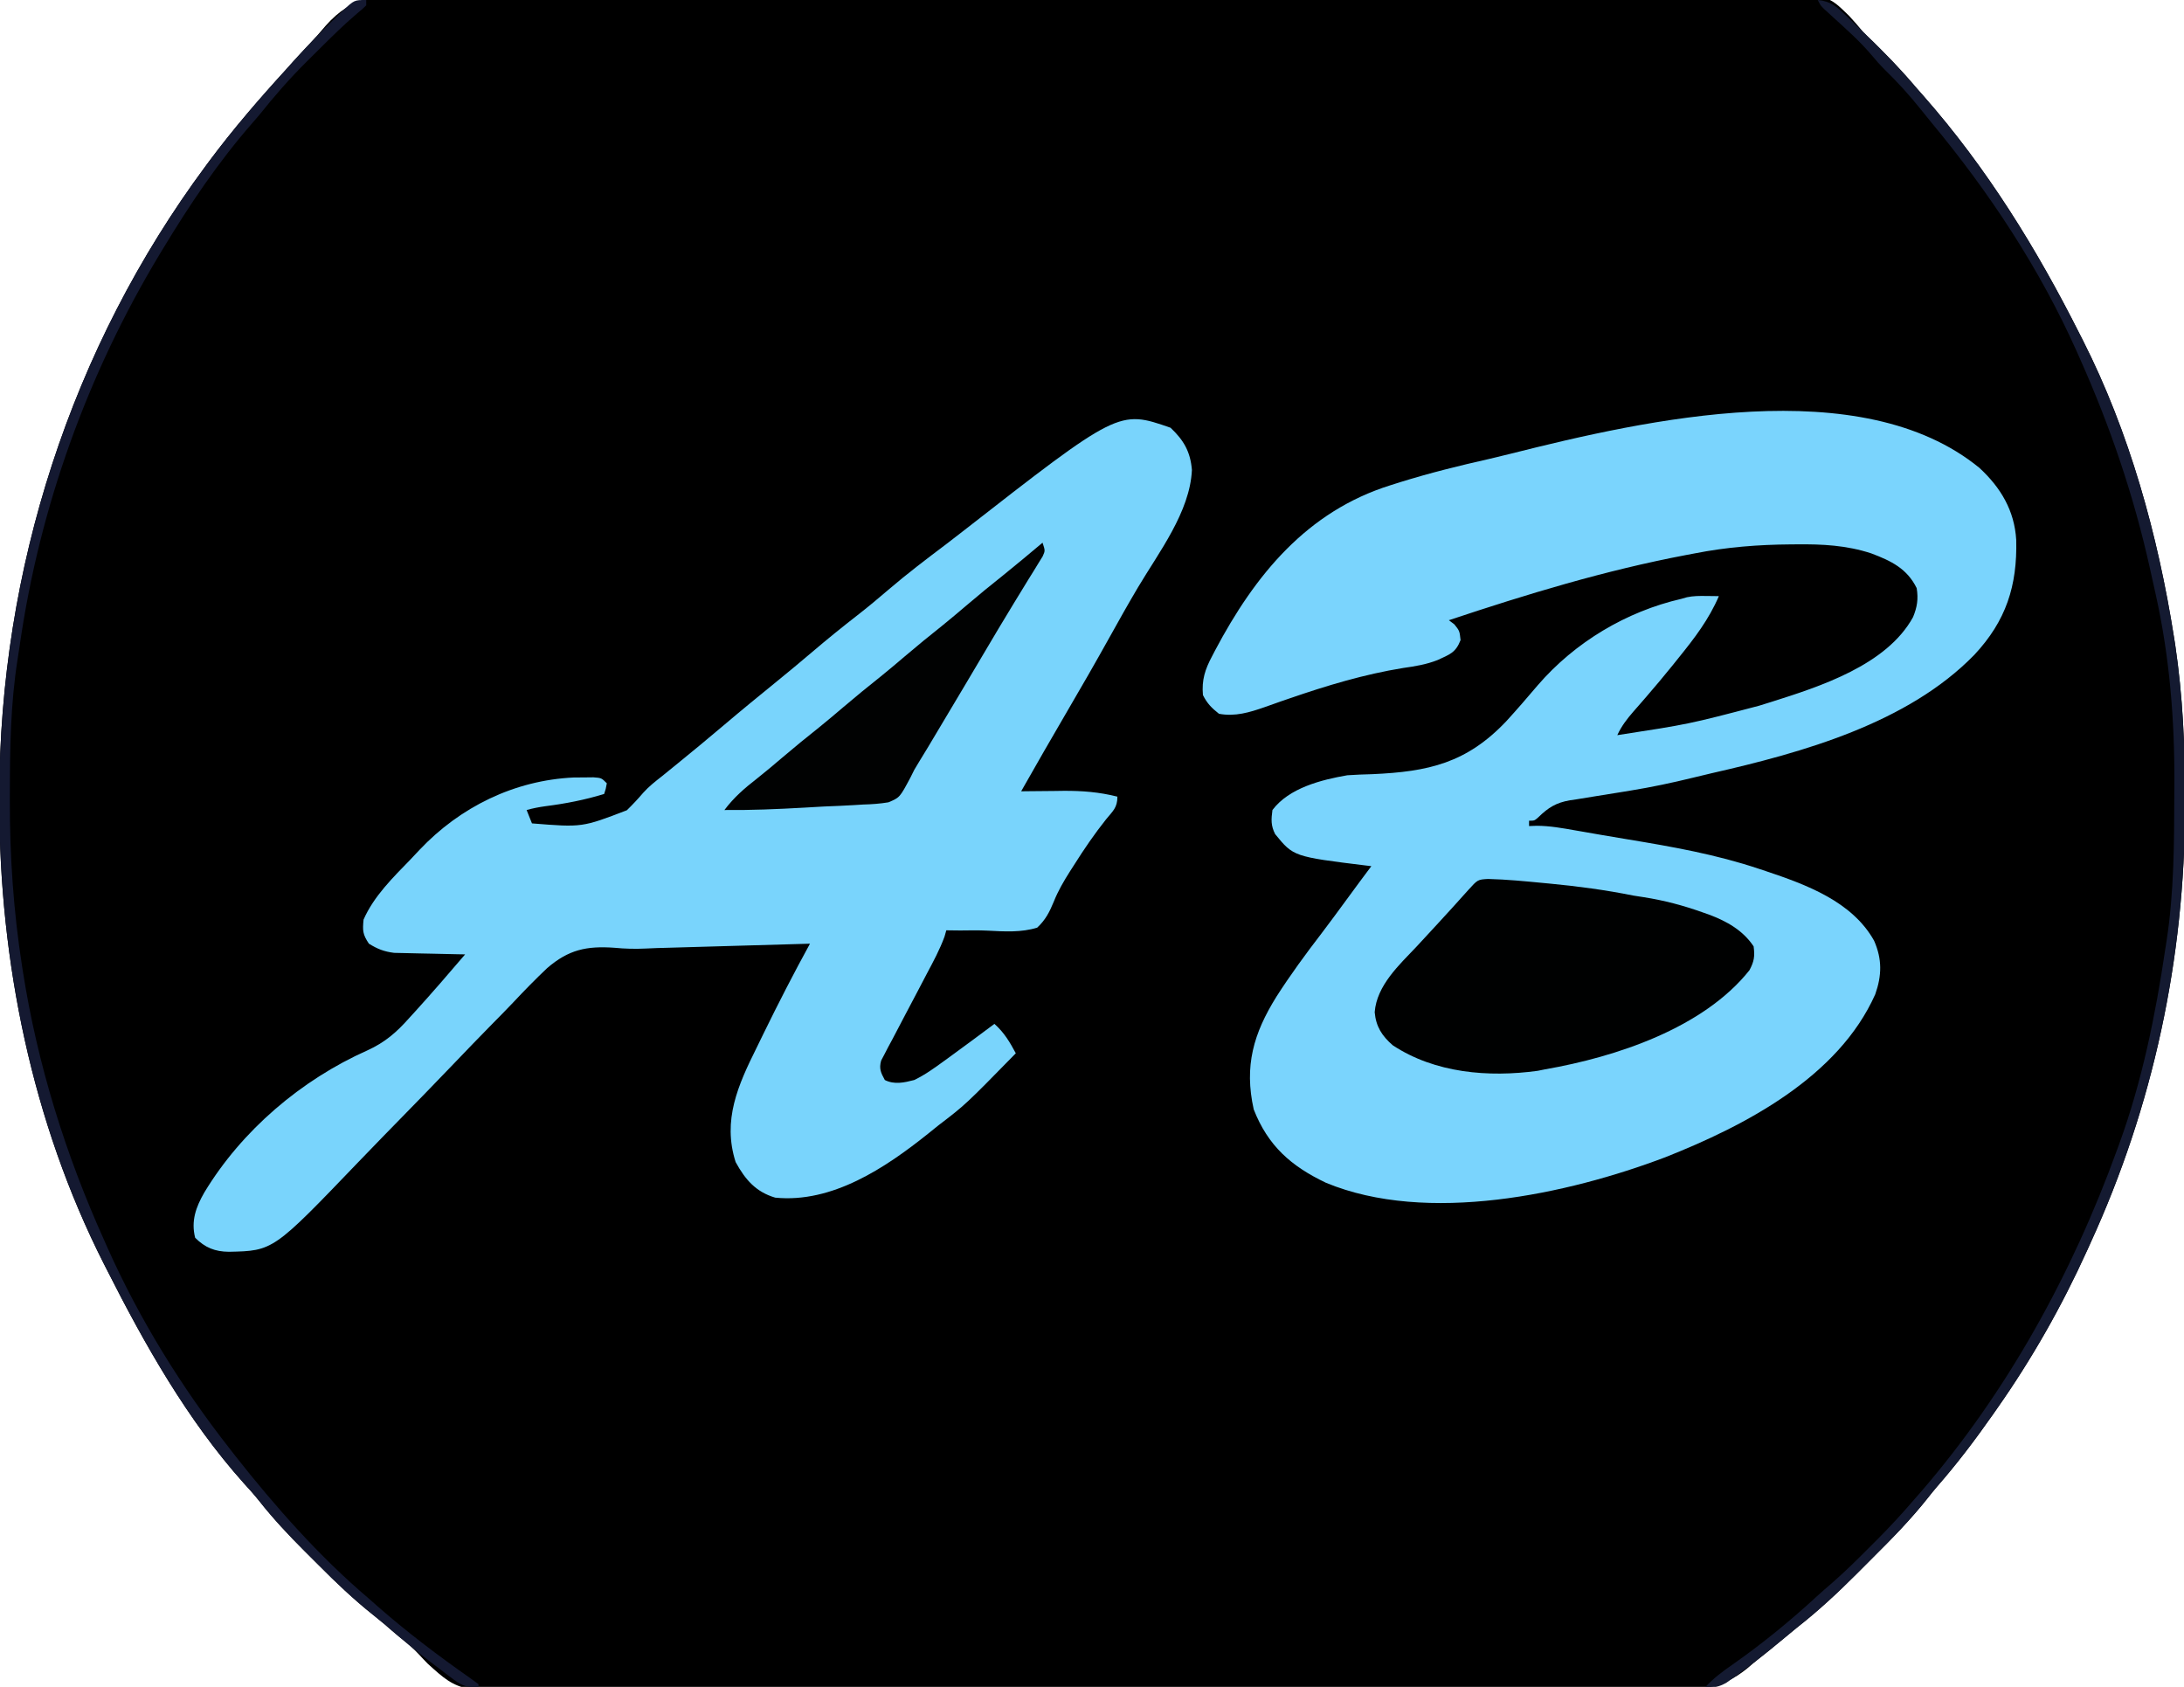
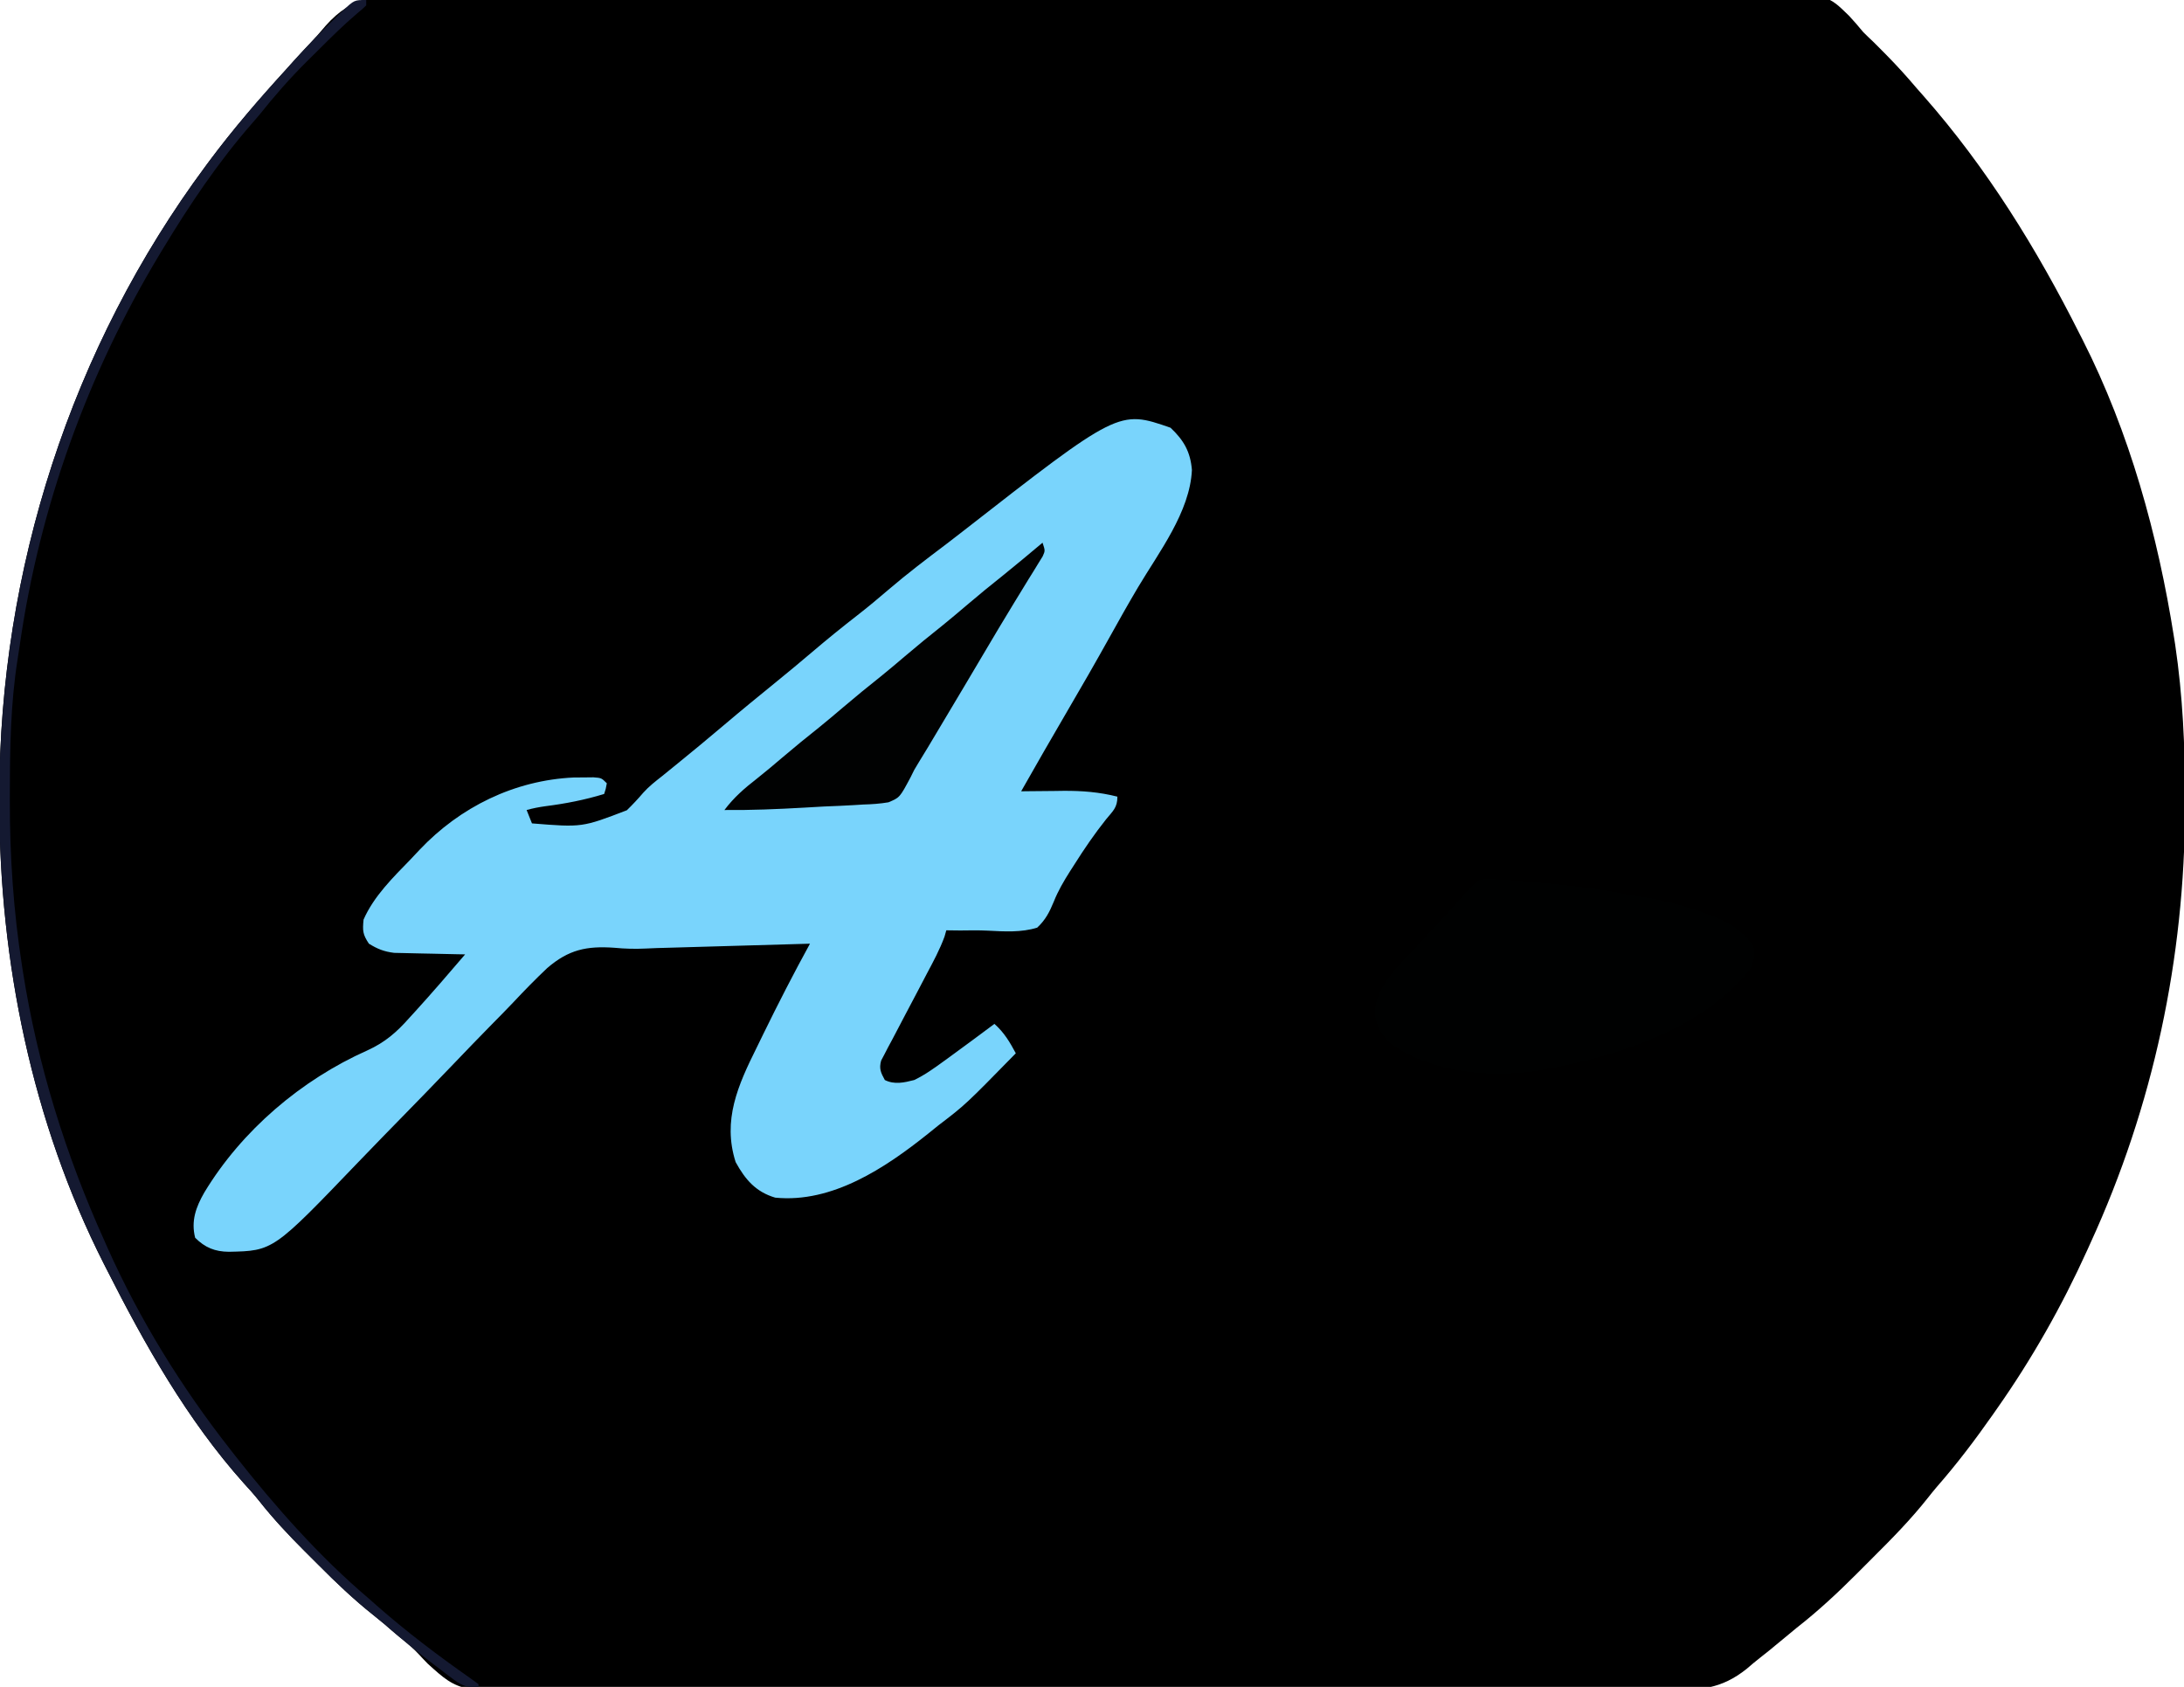
<svg xmlns="http://www.w3.org/2000/svg" version="1.1" width="817" height="631">
  <path d="M0 0 C2.276 -0.014 4.551 -0.034 6.827 -0.059 C13.053 -0.111 19.277 -0.083 25.503 -0.041 C31.537 -0.012 37.57 -0.045 43.603 -0.076 C56.697 -0.141 69.791 -0.131 82.885 -0.09 C94.343 -0.054 105.802 -0.043 117.26 -0.057 C118.021 -0.057 118.782 -0.058 119.566 -0.059 C122.656 -0.063 125.745 -0.066 128.835 -0.07 C157.797 -0.104 186.758 -0.064 215.719 0.011 C241.434 0.076 267.147 0.078 292.862 0.025 C321.773 -0.035 350.684 -0.056 379.595 -0.014 C382.678 -0.009 385.762 -0.005 388.845 -0.001 C389.604 0 390.364 0.002 391.146 0.003 C402.596 0.019 414.046 0.005 425.496 -0.022 C438.519 -0.053 451.541 -0.041 464.563 0.028 C471.206 0.062 477.848 0.076 484.491 0.039 C490.575 0.005 496.657 0.026 502.742 0.092 C504.939 0.106 507.137 0.1 509.335 0.072 C528.286 -0.154 528.286 -0.154 536.143 7.506 C538.014 9.495 539.741 11.539 541.486 13.644 C542.758 14.906 544.042 16.157 545.353 17.378 C546.359 18.38 547.362 19.385 548.361 20.394 C548.903 20.94 549.446 21.486 550.005 22.049 C554.011 26.106 557.804 30.29 561.486 34.644 C562.33 35.599 563.174 36.554 564.044 37.539 C587.731 64.443 606.413 94.707 622.486 126.644 C622.857 127.371 623.227 128.098 623.609 128.847 C641.138 163.393 651.719 201.835 657.736 239.957 C657.887 240.908 658.038 241.859 658.194 242.84 C661.025 261.933 661.894 280.987 661.861 300.269 C661.861 301.42 661.86 302.57 661.86 303.756 C661.758 360.072 650.002 415.346 626.486 466.644 C625.874 467.999 625.874 467.999 625.249 469.382 C615.831 490.15 604.611 509.987 591.486 528.644 C590.738 529.714 590.738 529.714 589.975 530.806 C583.384 540.206 576.56 549.235 568.99 557.869 C567.865 559.196 566.772 560.552 565.696 561.919 C559.383 569.903 552.379 577.056 545.166 584.224 C543.114 586.266 541.073 588.317 539.033 590.371 C531.821 597.59 524.531 604.354 516.486 610.644 C515.11 611.775 513.737 612.91 512.369 614.05 C511.116 615.082 509.864 616.113 508.611 617.144 C508.006 617.648 507.402 618.152 506.779 618.671 C505.504 619.717 504.213 620.743 502.906 621.749 C501.197 623.087 499.528 624.478 497.89 625.904 C488.298 633.573 480.227 633.938 468.245 633.821 C466.313 633.835 464.381 633.852 462.449 633.874 C457.167 633.921 451.887 633.912 446.605 633.894 C440.898 633.884 435.191 633.925 429.484 633.96 C418.313 634.019 407.142 634.029 395.971 634.02 C386.887 634.014 377.803 634.023 368.719 634.043 C367.424 634.046 366.13 634.049 364.796 634.052 C362.167 634.057 359.537 634.063 356.907 634.069 C339.255 634.106 321.604 634.125 303.953 634.109 C303.263 634.108 302.573 634.107 301.863 634.107 C298.368 634.103 294.873 634.1 291.378 634.096 C290.337 634.095 290.337 634.095 289.275 634.094 C287.872 634.093 286.468 634.091 285.065 634.09 C263.237 634.068 241.411 634.107 219.583 634.195 C195.029 634.293 170.476 634.344 145.921 634.327 C132.932 634.319 119.943 634.332 106.954 634.399 C95.894 634.456 84.835 634.464 73.775 634.409 C68.137 634.382 62.502 634.377 56.865 634.434 C16.482 634.814 16.482 634.814 4.56 624.047 C3.382 622.858 2.229 621.643 1.109 620.399 C-1.064 618.05 -3.478 616.087 -5.965 614.082 C-7.939 612.488 -9.837 610.81 -11.747 609.14 C-13.096 607.998 -14.47 606.886 -15.855 605.789 C-23.172 599.971 -29.805 593.662 -36.385 587.034 C-38.137 585.271 -39.899 583.52 -41.663 581.769 C-47.683 575.755 -53.367 569.666 -58.643 562.98 C-60.456 560.717 -62.355 558.582 -64.327 556.457 C-85.378 532.914 -101.33 504.678 -115.514 476.644 C-116.125 475.446 -116.125 475.446 -116.749 474.223 C-143.524 421.358 -155.728 361.242 -155.764 302.269 C-155.765 301.281 -155.766 300.292 -155.766 299.273 C-155.675 214.902 -128.884 131.53 -78.514 63.644 C-78.082 63.06 -77.649 62.476 -77.203 61.874 C-68.292 49.912 -58.571 38.65 -48.514 27.644 C-47.602 26.627 -46.691 25.611 -45.78 24.593 C-43.838 22.434 -41.865 20.311 -39.86 18.21 C-37.696 15.936 -35.64 13.612 -33.627 11.205 C-23.707 0.008 -14.334 -0.211 0 0 Z " fill="#000000" transform="translate(155.514,-1.644)" />
-   <path d="M0 0 C8.004 7.423 13.073 15.964 13.73 26.914 C14.153 44.07 9.947 57.167 -1.929 69.884 C-26.886 95.528 -66.294 106.464 -100.13 114.163 C-102.545 114.722 -104.955 115.302 -107.362 115.896 C-115.022 117.779 -122.667 119.386 -130.453 120.656 C-131.288 120.794 -132.124 120.932 -132.984 121.074 C-136.405 121.637 -139.825 122.196 -143.251 122.722 C-145.801 123.116 -148.346 123.54 -150.891 123.969 C-151.654 124.078 -152.418 124.188 -153.205 124.301 C-158.394 125.208 -161.325 127.01 -165.084 130.702 C-166.508 131.945 -166.508 131.945 -168.508 131.945 C-168.508 132.605 -168.508 133.265 -168.508 133.945 C-167.566 133.912 -166.623 133.878 -165.652 133.844 C-160.742 133.851 -156.02 134.722 -151.195 135.57 C-150.172 135.747 -149.149 135.924 -148.094 136.106 C-145.819 136.5 -143.543 136.896 -141.269 137.295 C-137.939 137.871 -134.607 138.428 -131.273 138.978 C-114.737 141.712 -98.438 144.594 -82.508 149.945 C-81.262 150.357 -81.262 150.357 -79.991 150.777 C-64.845 155.851 -47.681 162.121 -39.445 176.82 C-36.408 183.718 -36.52 189.822 -39.008 196.883 C-52.821 227.854 -87.597 245.978 -117.518 257.822 C-154.21 271.742 -206.657 283.042 -244.473 267.391 C-257.557 261.16 -266.158 253.572 -271.508 239.945 C-275.14 223.656 -271.576 211.509 -263.008 197.758 C-257.765 189.57 -252.066 181.794 -246.142 174.092 C-243.025 169.998 -239.99 165.843 -236.945 161.695 C-235.777 160.107 -234.61 158.518 -233.441 156.93 C-232.7 155.92 -232.7 155.92 -231.943 154.89 C-230.475 152.901 -228.994 150.921 -227.508 148.945 C-228.092 148.875 -228.675 148.805 -229.277 148.733 C-256.632 145.374 -256.632 145.374 -263.508 136.945 C-265.125 133.712 -264.984 131.518 -264.508 127.945 C-258.254 119.653 -246.203 116.64 -236.508 114.945 C-233.383 114.715 -230.257 114.632 -227.125 114.535 C-206.09 113.606 -191.836 110.367 -176.996 94.698 C-172.979 90.297 -169.086 85.794 -165.236 81.247 C-151.345 65.168 -132.161 53.692 -111.508 48.945 C-110.828 48.751 -110.149 48.556 -109.449 48.355 C-107.016 47.841 -104.742 47.85 -102.258 47.883 C-100.92 47.896 -100.92 47.896 -99.555 47.91 C-98.879 47.922 -98.204 47.933 -97.508 47.945 C-101.23 56.623 -106.62 63.673 -112.508 70.945 C-113.243 71.863 -113.977 72.781 -114.734 73.727 C-117.982 77.741 -121.286 81.7 -124.668 85.602 C-125.211 86.229 -125.754 86.856 -126.313 87.502 C-127.379 88.73 -128.449 89.955 -129.523 91.176 C-131.963 93.982 -133.938 96.581 -135.508 99.945 C-108.699 95.819 -108.699 95.819 -82.508 88.945 C-81.007 88.478 -79.505 88.012 -78.004 87.547 C-59.631 81.744 -34.775 73.766 -24.883 55.82 C-23.326 52.059 -22.841 49.021 -23.508 44.945 C-27.094 37.645 -33.064 34.74 -40.508 31.945 C-49.785 28.906 -58.774 28.46 -68.445 28.57 C-69.172 28.575 -69.9 28.58 -70.649 28.584 C-82.824 28.675 -94.553 29.597 -106.508 31.945 C-108.13 32.251 -108.13 32.251 -109.785 32.563 C-140.139 38.33 -169.254 47.184 -198.508 56.945 C-197.827 57.461 -197.147 57.977 -196.445 58.508 C-194.508 60.945 -194.508 60.945 -194.133 64.383 C-195.977 69.161 -198.226 69.735 -202.704 71.841 C-206.946 73.512 -211.136 74.191 -215.633 74.82 C-230.184 77.18 -244.121 81.38 -258.043 86.176 C-259.651 86.727 -259.651 86.727 -261.292 87.29 C-263.334 87.998 -265.372 88.719 -267.404 89.456 C-273.018 91.419 -278.526 93.086 -284.508 91.945 C-287.264 89.764 -288.944 88.074 -290.508 84.945 C-291.009 79.25 -289.707 75.323 -287.07 70.383 C-286.711 69.69 -286.351 68.996 -285.98 68.282 C-271.034 40.017 -251.587 16.214 -220.32 6.445 C-219.109 6.061 -217.897 5.678 -216.648 5.282 C-205.665 1.87 -194.576 -0.877 -183.36 -3.4 C-180.711 -4.008 -178.076 -4.653 -175.441 -5.32 C-124.709 -18.104 -44.297 -36.293 0 0 Z " fill="#7AD4FD" transform="translate(740.508,175.055)" />
  <path d="M0 0 C4.916 4.626 7.451 8.972 8 15.812 C7.28 31.514 -4.436 46.682 -12.199 59.758 C-15.866 65.946 -19.383 72.212 -22.875 78.5 C-28.052 87.802 -33.35 97.025 -38.735 106.209 C-44.528 116.094 -50.213 126.04 -55.875 136 C-55.14 135.99 -54.405 135.979 -53.647 135.968 C-50.265 135.926 -46.882 135.901 -43.5 135.875 C-42.344 135.858 -41.187 135.841 -39.996 135.824 C-33.031 135.785 -26.635 136.286 -19.875 138 C-19.875 142.116 -21.527 143.33 -24.125 146.5 C-28.45 151.93 -32.3 157.566 -36 163.438 C-36.778 164.646 -36.778 164.646 -37.572 165.878 C-39.927 169.598 -42.051 173.195 -43.676 177.293 C-45.268 181.152 -46.759 184.1 -49.875 187 C-55.838 188.856 -62.162 188.451 -68.327 188.127 C-71.788 187.954 -75.223 188.013 -78.688 188.062 C-80.417 188.047 -82.146 188.029 -83.875 188 C-84.096 188.779 -84.317 189.557 -84.544 190.359 C-86.326 195.234 -88.736 199.677 -91.172 204.254 C-92.223 206.262 -93.274 208.27 -94.324 210.279 C-95.978 213.433 -97.636 216.583 -99.309 219.726 C-100.926 222.769 -102.519 225.823 -104.109 228.879 C-104.617 229.819 -105.124 230.758 -105.646 231.726 C-106.1 232.608 -106.555 233.489 -107.022 234.397 C-107.429 235.167 -107.836 235.937 -108.256 236.731 C-109.091 239.79 -108.368 241.263 -106.875 244 C-103.269 245.803 -99.628 244.968 -95.875 244 C-91.915 242.102 -88.416 239.575 -84.875 237 C-84.101 236.439 -83.327 235.877 -82.529 235.299 C-76.948 231.238 -71.401 227.134 -65.875 223 C-62.205 226.277 -60.182 229.715 -57.875 234 C-76.692 253.221 -76.692 253.221 -86.875 261 C-88.159 262.033 -89.441 263.069 -90.723 264.105 C-106.651 276.839 -126.529 290.126 -147.875 288 C-155.14 285.856 -159.1 281.244 -162.688 274.688 C-167.688 259.007 -161.781 245.926 -154.875 232 C-154.01 230.227 -153.145 228.455 -152.28 226.682 C-146.723 215.32 -140.959 204.09 -134.875 193 C-143.361 193.241 -151.847 193.485 -160.333 193.73 C-164.276 193.845 -168.22 193.958 -172.163 194.07 C-175.988 194.179 -179.814 194.289 -183.639 194.401 C-185.078 194.442 -186.517 194.484 -187.956 194.524 C-188.635 194.543 -189.315 194.562 -190.015 194.582 C-190.693 194.6 -191.372 194.618 -192.071 194.636 C-193.455 194.681 -194.839 194.739 -196.221 194.811 C-200.226 195.004 -204.043 194.92 -208.036 194.528 C-218.428 193.793 -225.152 195.218 -233.175 202.121 C-237.619 206.314 -241.853 210.67 -246.03 215.124 C-248.578 217.817 -251.189 220.447 -253.793 223.085 C-258.713 228.085 -263.579 233.135 -268.425 238.207 C-275.509 245.617 -282.675 252.947 -289.84 260.279 C-290.907 261.372 -291.975 262.465 -293.042 263.558 C-293.565 264.093 -294.087 264.628 -294.625 265.179 C-297.685 268.314 -300.73 271.464 -303.762 274.626 C-335.668 307.901 -335.668 307.901 -352.25 308.25 C-357.459 308.199 -361.156 306.719 -364.875 303 C-366.464 296.698 -364.578 291.518 -361.438 286.062 C-347.436 262.86 -325.178 243.929 -300.458 232.924 C-293.815 229.898 -289.498 226.129 -284.688 220.688 C-284.028 219.966 -283.369 219.245 -282.689 218.502 C-276.278 211.459 -270.06 204.241 -263.875 197 C-264.752 196.985 -265.63 196.971 -266.534 196.956 C-269.81 196.895 -273.086 196.82 -276.363 196.738 C-277.777 196.704 -279.191 196.676 -280.605 196.654 C-282.646 196.62 -284.686 196.567 -286.727 196.512 C-287.952 196.486 -289.177 196.459 -290.44 196.432 C-294.212 195.958 -296.651 194.993 -299.875 193 C-302.214 189.491 -302.267 188.129 -301.875 184 C-298.031 175.216 -290.805 168.182 -284.214 161.386 C-283.129 160.263 -282.063 159.121 -281.004 157.973 C-265.813 141.873 -245.405 131.847 -223.199 130.832 C-221.399 130.822 -221.399 130.822 -219.562 130.812 C-218.349 130.798 -217.136 130.784 -215.887 130.77 C-212.875 131 -212.875 131 -210.875 133 C-211.25 135.125 -211.25 135.125 -211.875 137 C-219.132 139.222 -226.28 140.611 -233.809 141.57 C-236.24 141.911 -238.516 142.339 -240.875 143 C-239.885 145.475 -239.885 145.475 -238.875 148 C-220.117 149.517 -220.117 149.517 -203.386 143.094 C-201.234 140.997 -199.203 138.836 -197.254 136.548 C-195.136 134.17 -192.686 132.276 -190.188 130.312 C-189.304 129.594 -188.421 128.876 -187.512 128.137 C-186.642 127.432 -185.771 126.726 -184.875 126 C-178.994 121.221 -173.151 116.405 -167.375 111.5 C-160.725 105.852 -153.974 100.332 -147.203 94.828 C-142.829 91.263 -138.48 87.674 -134.187 84.011 C-128.595 79.239 -122.906 74.631 -117.1 70.121 C-113.166 67.052 -109.344 63.879 -105.562 60.625 C-98.563 54.621 -91.231 49.077 -83.875 43.52 C-82.073 42.151 -80.283 40.768 -78.5 39.375 C-19.378 -6.74 -19.378 -6.74 0 0 Z " fill="#79D4FC" transform="translate(437.875,160)" />
  <path d="M0 0 C6.969 0.16 13.909 0.857 20.844 1.52 C21.557 1.587 22.27 1.654 23.005 1.723 C33.574 2.728 43.932 4.111 54.344 6.207 C56.273 6.509 56.273 6.509 58.242 6.816 C65.9 8.018 73.052 9.91 80.344 12.52 C81.121 12.791 81.898 13.063 82.699 13.343 C89.334 15.835 95.352 19.22 99.344 25.207 C99.84 28.93 99.556 30.809 97.781 34.145 C80.513 55.84 47.857 66.581 21.344 71.207 C20.432 71.39 19.521 71.573 18.582 71.762 C0.172 74.293 -19.883 72.618 -35.656 62.207 C-39.689 58.697 -41.933 55.213 -42.406 49.832 C-41.631 39.785 -33.196 32.117 -26.656 25.207 C-25.167 23.602 -23.683 21.992 -22.199 20.381 C-21.174 19.269 -20.148 18.158 -19.121 17.048 C-15.171 12.78 -11.273 8.469 -7.398 4.133 C-3.857 0.218 -3.857 0.218 0 0 Z " fill="#000101" transform="translate(556.656,328.793)" />
  <path d="M0 0 C1 3 1 3 0.038 5.128 C-0.475 5.956 -0.987 6.784 -1.516 7.637 C-2.098 8.59 -2.68 9.543 -3.279 10.525 C-4.255 12.091 -4.255 12.091 -5.25 13.688 C-6.28 15.371 -7.31 17.054 -8.339 18.739 C-9.071 19.937 -9.804 21.134 -10.538 22.331 C-14.526 28.834 -18.412 35.397 -22.295 41.963 C-24.303 45.356 -26.315 48.747 -28.328 52.137 C-28.721 52.799 -29.114 53.461 -29.519 54.143 C-33.417 60.707 -37.328 67.263 -41.25 73.812 C-41.833 74.789 -42.417 75.765 -43.018 76.771 C-44.089 78.559 -45.173 80.339 -46.273 82.109 C-48.024 84.956 -48.024 84.956 -49.426 87.867 C-53.406 95.326 -53.406 95.326 -57.64 97.117 C-60.838 97.657 -63.903 97.86 -67.145 97.949 C-68.309 98.022 -69.474 98.096 -70.675 98.171 C-74.387 98.393 -78.097 98.541 -81.812 98.688 C-84.298 98.825 -86.783 98.968 -89.268 99.115 C-99.182 99.676 -109.069 100.098 -119 100 C-115.468 95.291 -111.511 91.878 -106.875 88.27 C-103.685 85.751 -100.59 83.139 -97.5 80.5 C-92.931 76.609 -88.298 72.821 -83.594 69.094 C-80.519 66.612 -77.508 64.062 -74.5 61.5 C-69.931 57.609 -65.298 53.821 -60.594 50.094 C-57.519 47.612 -54.508 45.062 -51.5 42.5 C-46.931 38.609 -42.298 34.821 -37.594 31.094 C-34.519 28.612 -31.508 26.061 -28.5 23.5 C-23.92 19.601 -19.281 15.795 -14.566 12.059 C-9.649 8.114 -4.83 4.05 0 0 Z " fill="#010202" transform="translate(390,203)" />
  <path d="M0 0 C0 0.66 0 1.32 0 2 C-1.348 3.331 -1.348 3.331 -3.285 4.922 C-8.413 9.286 -13.178 13.992 -17.936 18.75 C-19.426 20.239 -20.925 21.719 -22.424 23.199 C-28.735 29.474 -34.446 36.036 -40 43 C-40.935 44.102 -41.876 45.198 -42.828 46.285 C-55.438 60.746 -66.091 76.597 -76 93 C-76.483 93.797 -76.966 94.594 -77.463 95.415 C-104.227 139.943 -122.127 189.546 -129.562 240.988 C-129.847 242.951 -130.145 244.912 -130.458 246.871 C-133.038 263.286 -133.29 279.608 -133.312 296.188 C-133.316 297.235 -133.32 298.283 -133.323 299.362 C-133.362 320.185 -131.969 340.797 -128.75 361.375 C-128.642 362.066 -128.535 362.758 -128.424 363.47 C-122.95 398.339 -112.493 431.824 -98 464 C-97.418 465.313 -97.418 465.313 -96.823 466.653 C-84.86 493.459 -69.122 518.913 -51 542 C-50.058 543.212 -50.058 543.212 -49.098 544.449 C-34.048 563.562 -17.579 582.244 1 598 C1.956 598.846 2.913 599.691 3.898 600.562 C15.061 610.385 26.923 619.348 39.098 627.879 C40.534 628.929 40.534 628.929 42 630 C42 630.33 42 630.66 42 631 C37.962 631.302 36.036 630.748 32.812 628.324 C32.038 627.749 31.263 627.174 30.465 626.581 C29.651 625.956 28.838 625.331 28 624.688 C27.156 624.052 26.311 623.416 25.441 622.761 C19.023 617.888 12.832 612.8 6.767 607.496 C5.418 606.354 4.044 605.242 2.659 604.145 C-4.658 598.327 -11.291 592.018 -17.871 585.39 C-19.623 583.627 -21.385 581.876 -23.148 580.125 C-29.169 574.111 -34.853 568.022 -40.129 561.336 C-41.942 559.073 -43.841 556.938 -45.812 554.812 C-66.863 531.27 -82.816 503.034 -97 475 C-97.611 473.802 -97.611 473.802 -98.235 472.579 C-125.01 419.714 -137.214 359.598 -137.25 300.625 C-137.251 299.636 -137.251 298.648 -137.252 297.629 C-137.161 213.258 -110.37 129.885 -60 62 C-59.567 61.416 -59.135 60.831 -58.689 60.229 C-49.778 48.268 -40.057 37.006 -30 26 C-29.088 24.983 -28.177 23.966 -27.266 22.949 C-21.883 16.979 -16.329 11.225 -10.5 5.688 C-9.913 5.118 -9.325 4.548 -8.72 3.962 C-4.472 -0 -4.472 -0 0 0 Z " fill="#141931" transform="translate(137,0)" />
-   <path d="M0 0 C4.832 0.455 7.037 2.458 10.5 5.75 C11.013 6.234 11.525 6.719 12.053 7.218 C13.715 8.799 15.36 10.397 17 12 C17.846 12.823 17.846 12.823 18.709 13.664 C25.08 19.886 31.248 26.197 37 33 C37.844 33.955 38.689 34.91 39.559 35.895 C63.245 62.799 81.927 93.063 98 125 C98.371 125.727 98.742 126.454 99.124 127.203 C116.652 161.749 127.233 200.191 133.25 238.312 C133.401 239.264 133.552 240.215 133.708 241.196 C136.539 260.289 137.408 279.343 137.375 298.625 C137.375 299.776 137.375 300.926 137.374 302.111 C137.272 358.428 125.516 413.702 102 465 C101.592 465.903 101.184 466.807 100.764 467.738 C91.345 488.506 80.126 508.343 67 527 C66.501 527.713 66.003 528.427 65.489 529.162 C58.898 538.562 52.074 547.591 44.504 556.225 C43.379 557.552 42.286 558.907 41.21 560.275 C34.897 568.258 27.893 575.412 20.681 582.58 C18.629 584.622 16.587 586.673 14.547 588.727 C7.335 595.946 0.045 602.71 -8 609 C-9.376 610.131 -10.749 611.266 -12.117 612.406 C-18.344 617.548 -24.611 622.621 -31.188 627.312 C-32.694 628.39 -32.694 628.39 -34.23 629.488 C-37.152 631.083 -38.732 631.352 -42 631 C-38.898 627.68 -35.476 625.123 -31.75 622.562 C-20.737 614.839 -10.297 606.311 -0.406 597.195 C1.596 595.369 3.629 593.599 5.684 591.832 C10.516 587.613 15.039 583.108 19.562 578.562 C20.374 577.755 21.185 576.947 22.021 576.115 C26.889 571.239 31.526 566.238 36 561 C37.286 559.536 37.286 559.536 38.598 558.043 C70.933 520.583 95.202 476.401 112 430 C112.269 429.267 112.538 428.533 112.815 427.778 C121.364 404.281 126.347 379.68 130 355 C130.165 353.957 130.33 352.913 130.5 351.838 C133.304 333.594 133.312 315.293 133.375 296.875 C133.387 295.04 133.387 295.04 133.399 293.168 C133.518 269.275 131.632 245.797 126.438 222.438 C126.089 220.871 126.089 220.871 125.734 219.273 C125.492 218.193 125.25 217.113 125 216 C124.747 214.853 124.495 213.705 124.234 212.523 C118.169 185.229 109.396 159.518 98 134 C97.635 133.178 97.27 132.356 96.895 131.509 C83.006 100.418 64.159 71.907 42.453 45.762 C41.119 44.145 39.805 42.515 38.5 40.875 C34.298 35.622 29.916 30.784 25.094 26.094 C23.235 24.235 21.553 22.333 19.875 20.312 C15.676 15.384 10.843 11.103 6.066 6.747 C5.428 6.163 4.79 5.579 4.133 4.977 C3.554 4.451 2.976 3.926 2.379 3.385 C1 2 1 2 0 0 Z " fill="#141A31" transform="translate(680,0)" />
</svg>